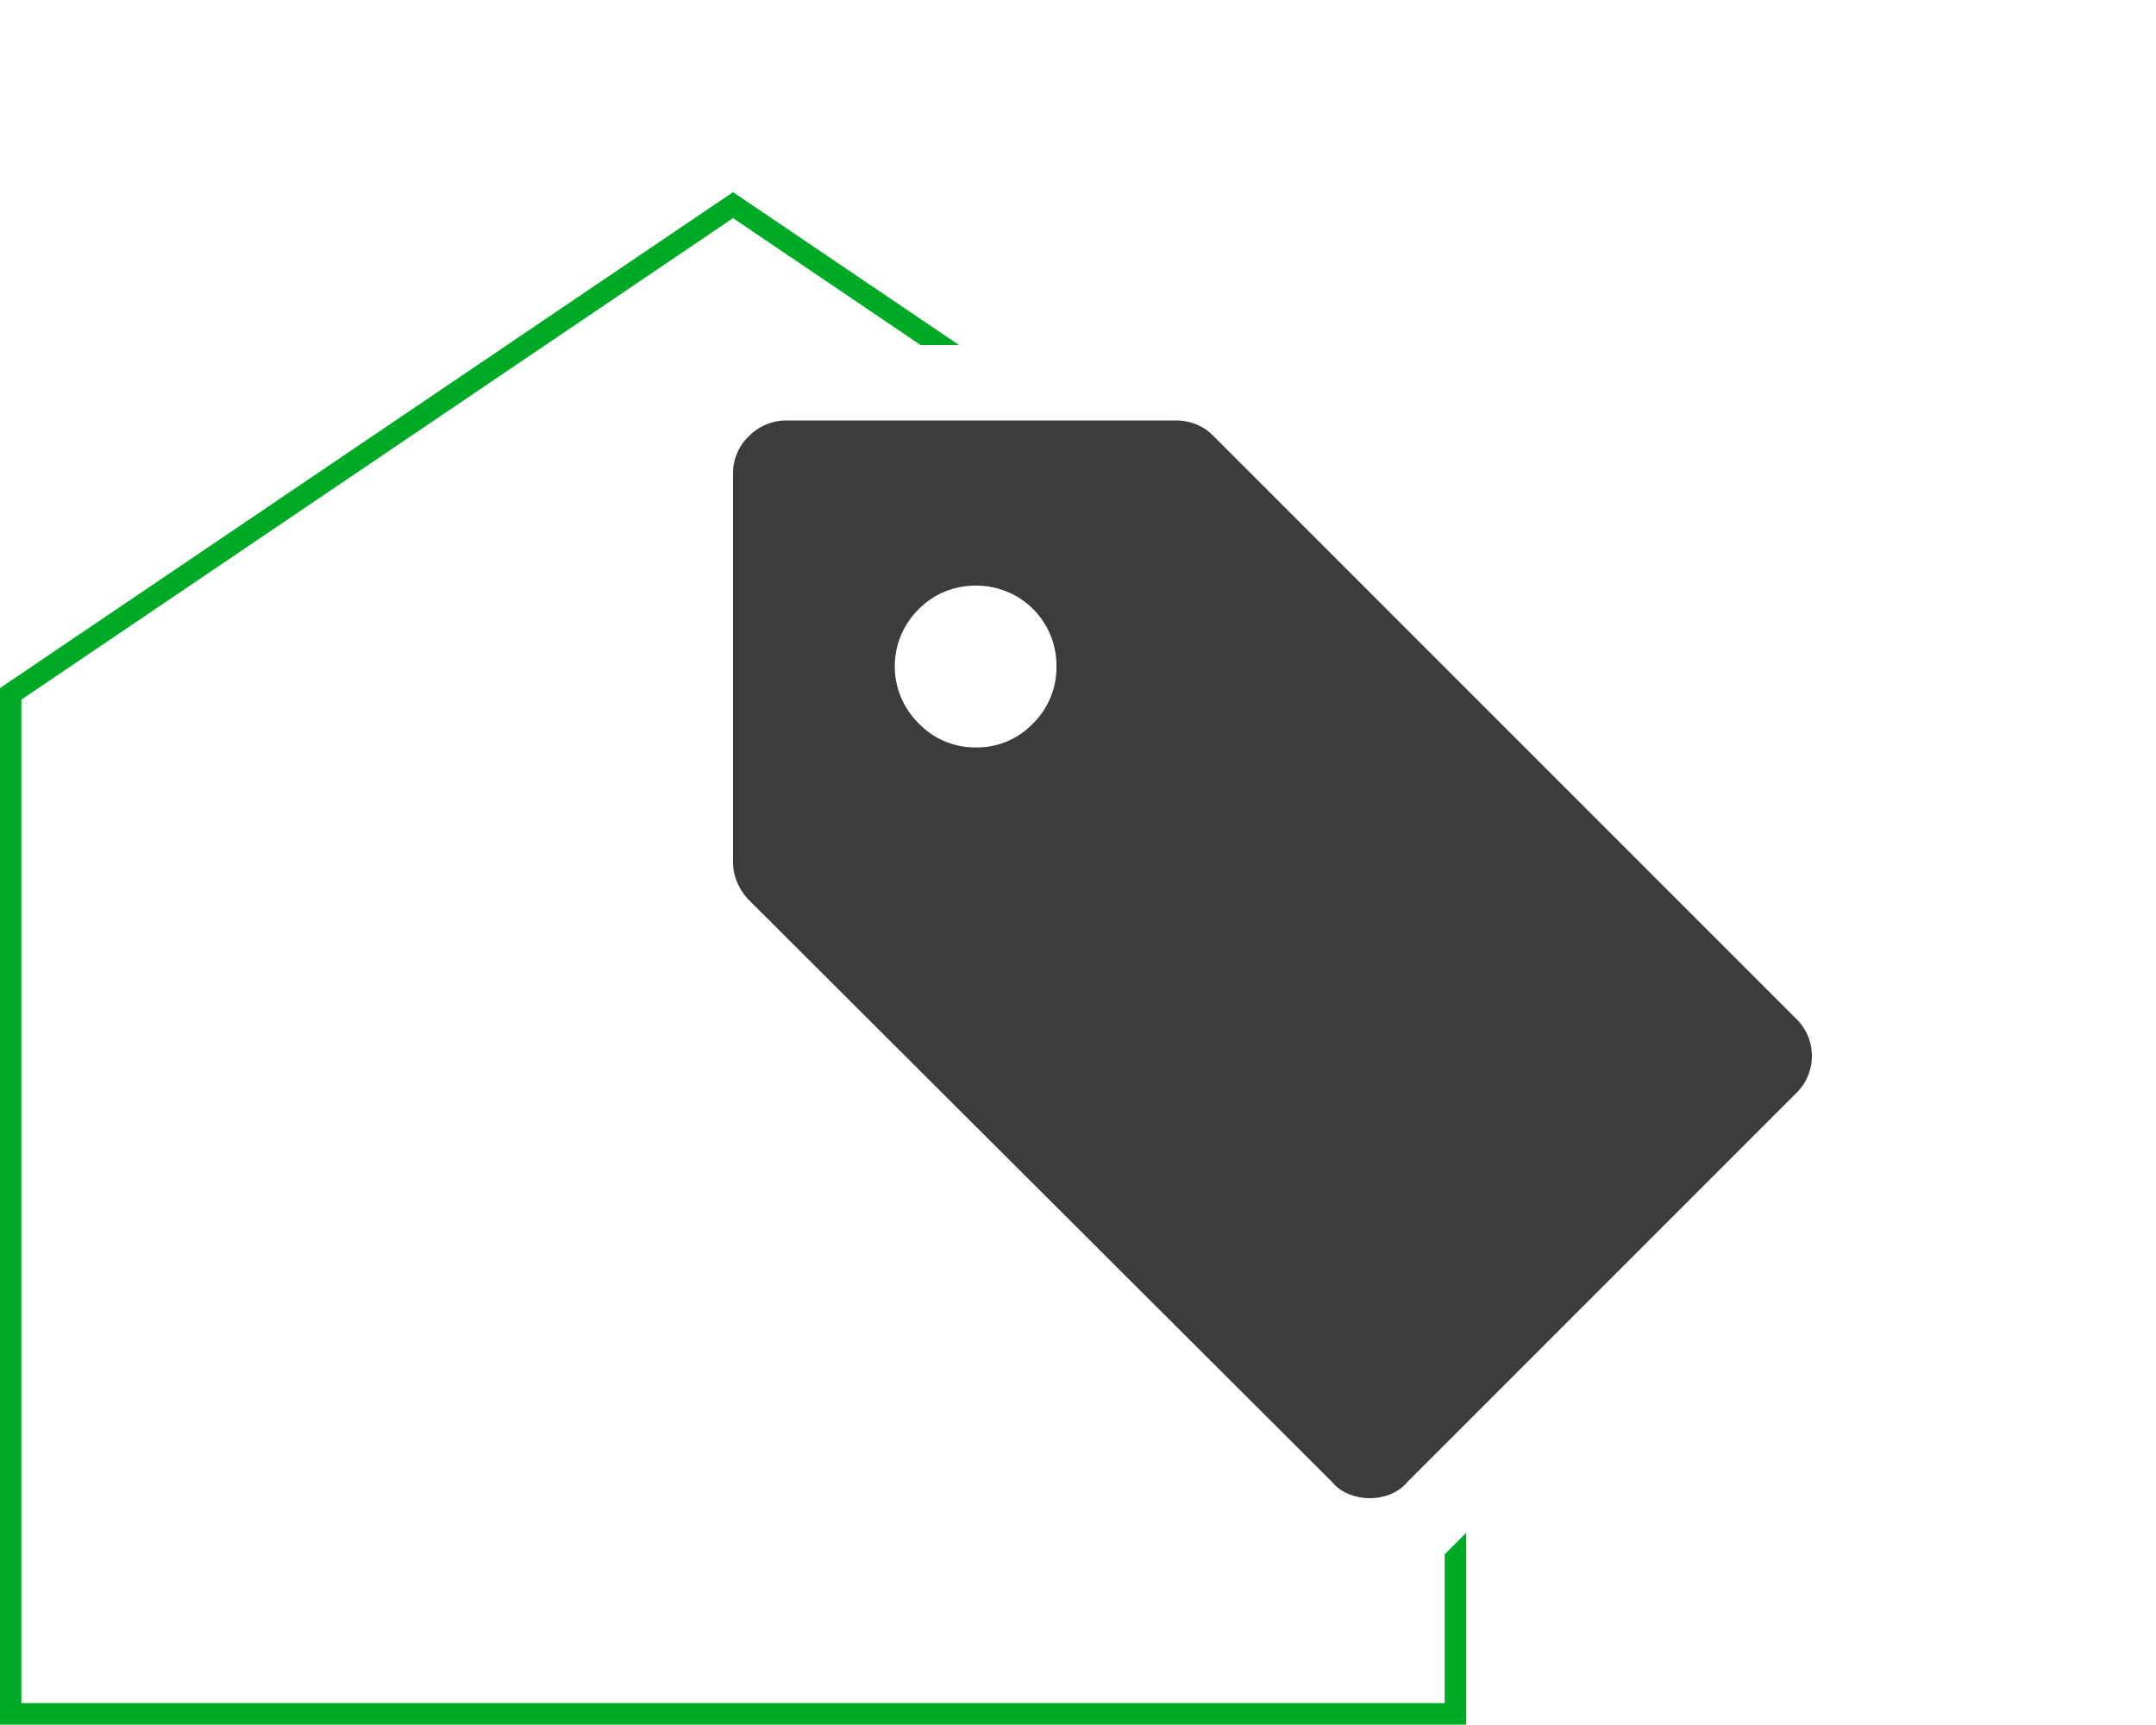
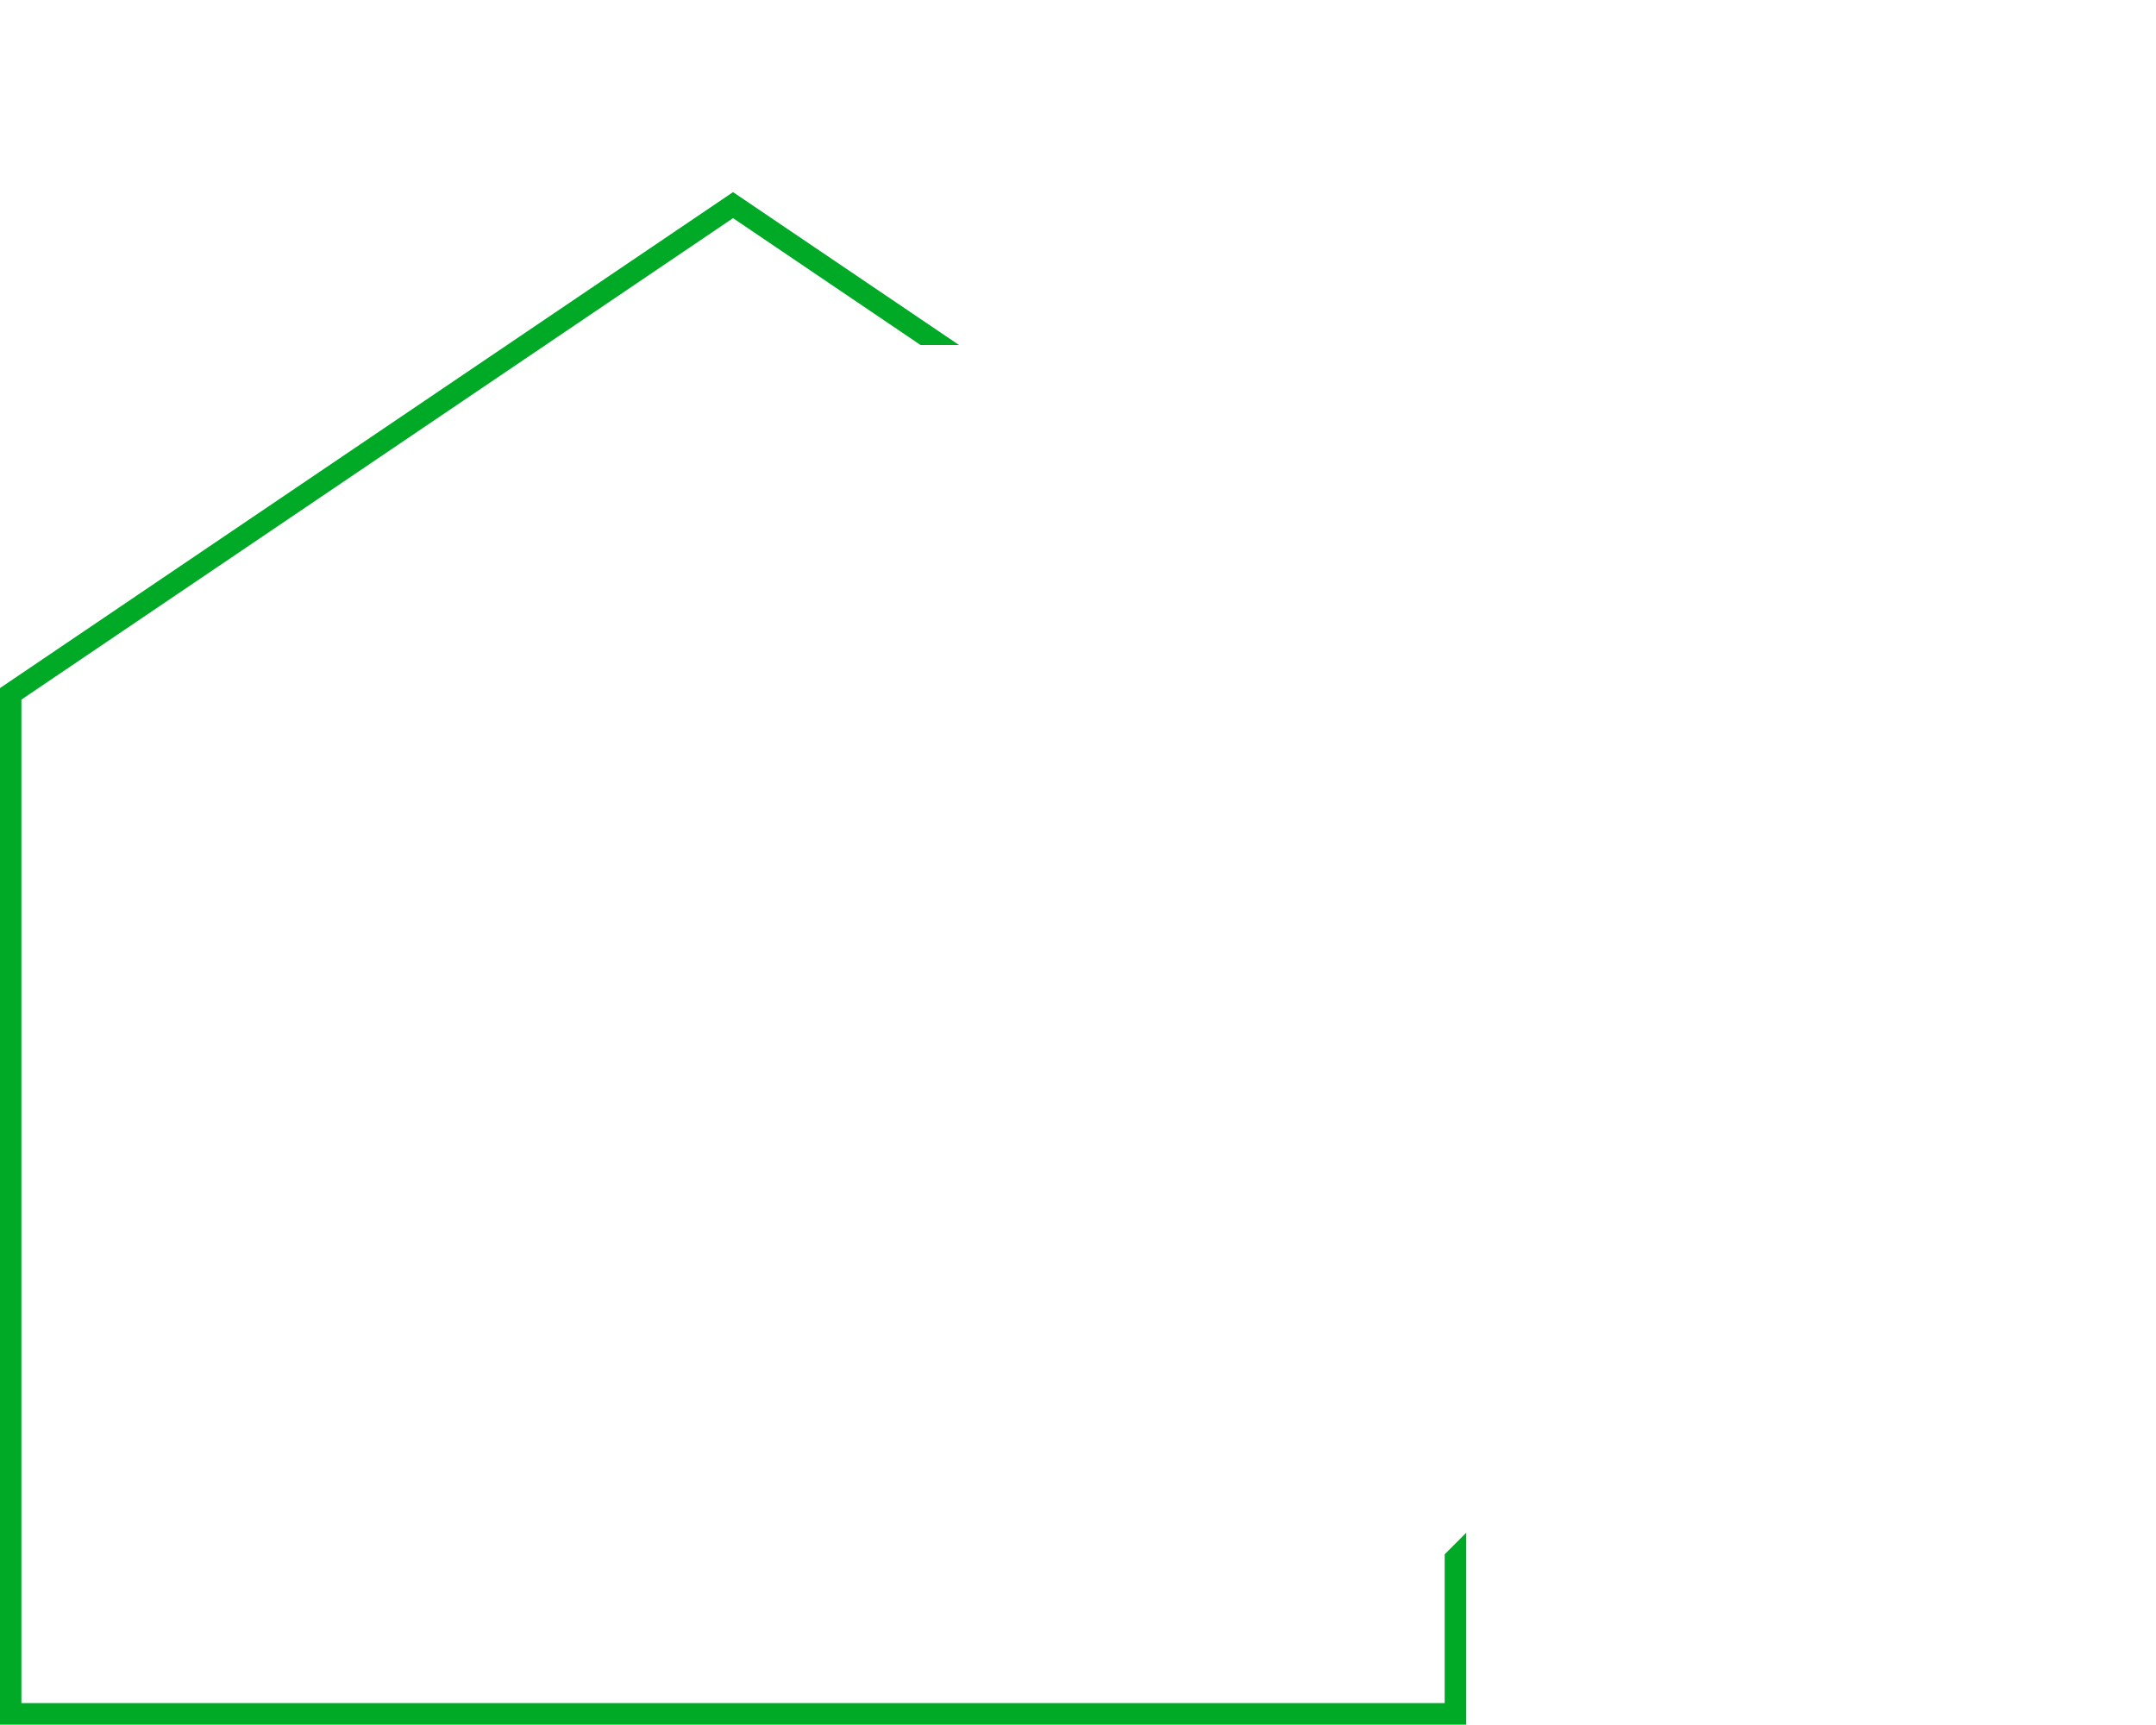
<svg xmlns="http://www.w3.org/2000/svg" id="Ebene_1" data-name="Ebene 1" width="200" height="160" viewBox="0 0 200 160">
  <defs>
    <style>
      .cls-1 {
        fill: #00aa27;
      }

      .cls-2 {
        fill: #3c3c3c;
      }
    </style>
  </defs>
  <polygon class="cls-1" points="134.015 144.163 134.015 157.97 1.985 157.97 1.985 64.892 68 20.235 85.392 32 88.962 32 68 17.82 -0.015 63.83 -0.015 159.97 136.015 159.97 136.015 142.163 134.015 144.163" />
-   <path id="tag" class="cls-2" d="M166.556,94.43,112.532,40.406a4.674,4.674,0,0,0-1.582-1.054A5.158,5.158,0,0,0,109.016,39H73.039a4.863,4.863,0,0,0-3.574,1.465A4.726,4.726,0,0,0,68,43.922V80.016a4.646,4.646,0,0,0,.41,1.875,5.291,5.291,0,0,0,1.113,1.641l54.024,53.906a4,4,0,0,0,1.641,1.172,5.173,5.173,0,0,0,3.75,0,4,4,0,0,0,1.641-1.172l35.977-35.977a4.818,4.818,0,0,0,.221-6.81C166.706,94.575,166.632,94.5,166.556,94.43ZM90.5,69.324A7.21,7.21,0,0,1,85.227,67.1a7.428,7.428,0,0,1-.1-10.5q.051-.053.1-.1A7.3,7.3,0,0,1,90.5,54.324a7.4,7.4,0,0,1,7.5,7.3c0,.068,0,.135,0,.2A7.3,7.3,0,0,1,95.832,67.1,7.152,7.152,0,0,1,90.5,69.324Z" />
</svg>